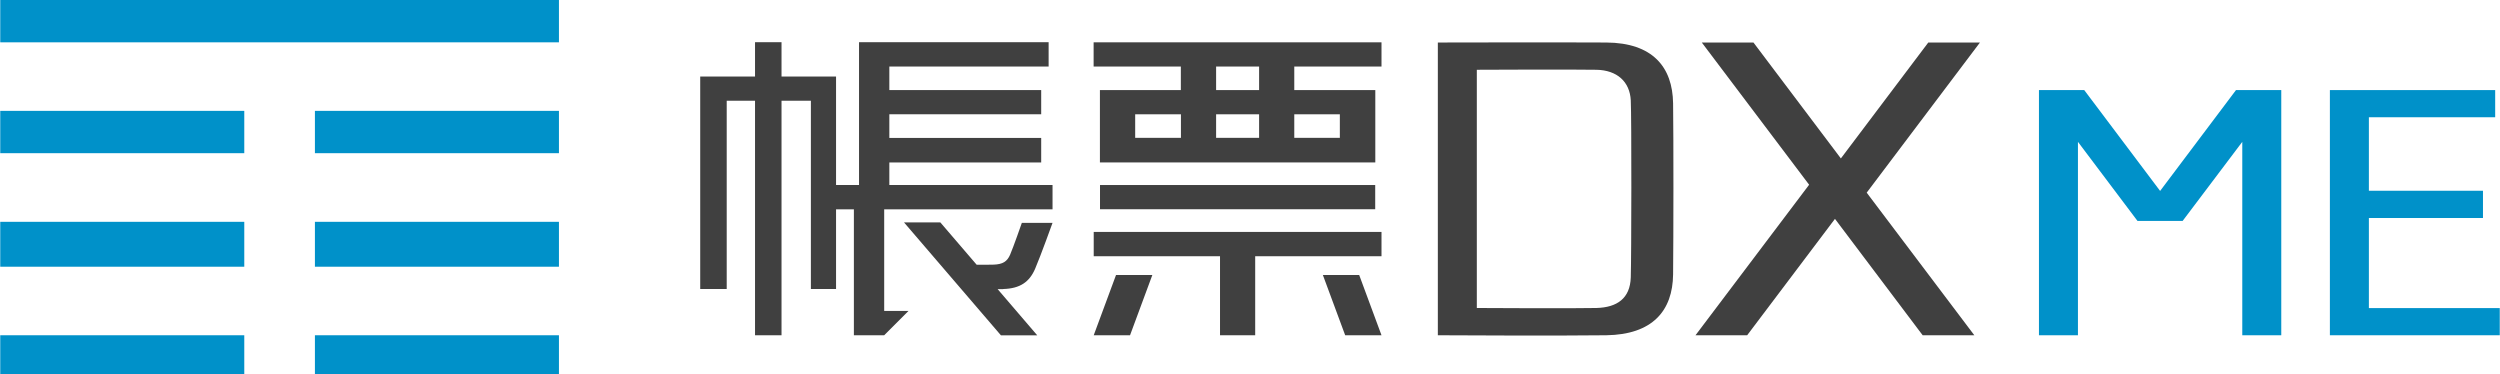
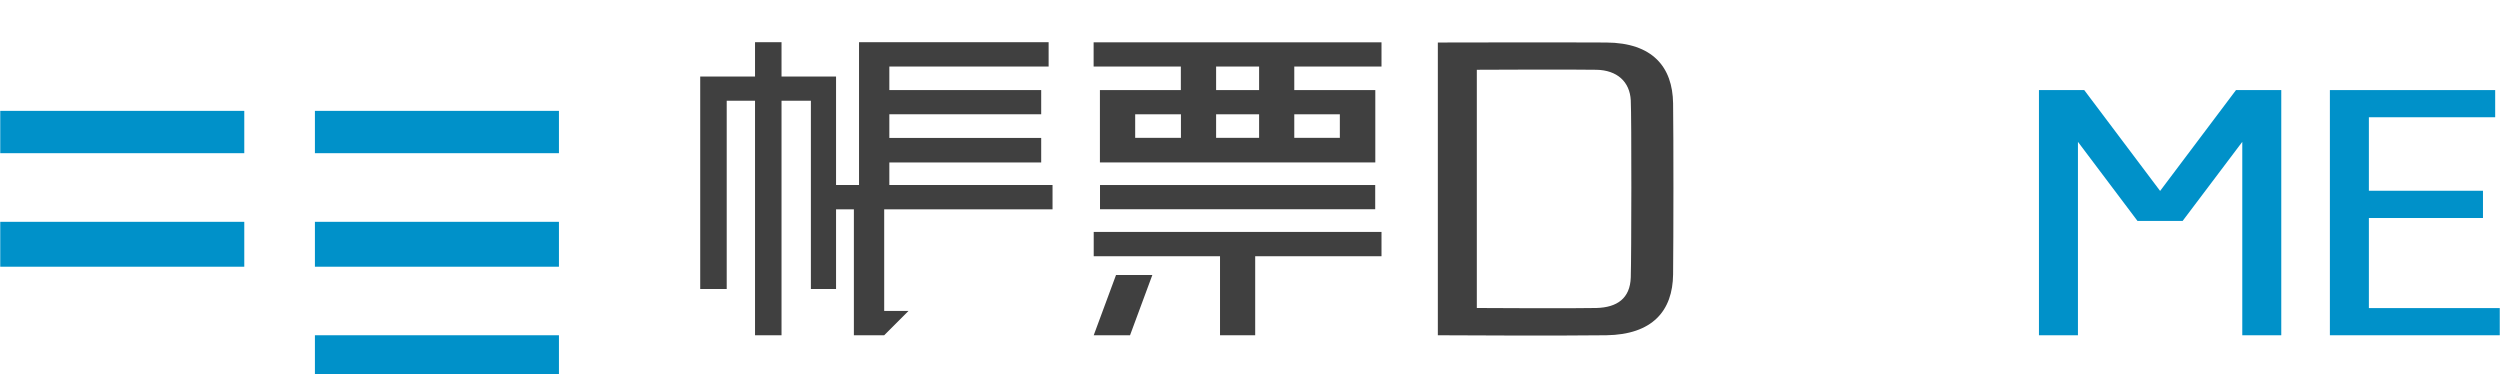
<svg xmlns="http://www.w3.org/2000/svg" id="_レイヤー_1" width="92.5mm" height="13.84mm" viewBox="0 0 262.21 39.24">
  <defs>
    <style>.cls-1{fill:#404040;}.cls-2{fill:#0091c9;}</style>
  </defs>
-   <rect class="cls-2" width="58.61" height="4.44" />
  <rect class="cls-2" y="11.63" width="25.6" height="4.44" />
  <rect class="cls-2" x="33.01" y="23.27" width="25.6" height="4.71" />
-   <rect class="cls-2" y="35.17" width="25.6" height="4.07" />
  <rect class="cls-2" x="33.01" y="11.63" width="25.6" height="4.44" />
  <rect class="cls-2" x="33.01" y="35.17" width="25.6" height="4.07" />
  <rect class="cls-2" y="23.27" width="25.6" height="4.71" />
-   <path class="cls-1" d="M105.21,30.32c1.78-.05,2.76-.74,3.36-2.14.58-1.35,1.82-4.8,1.82-4.8h-3.22s-.88,2.53-1.23,3.34c-.32.73-.77,1-1.71,1.04-.42.02-1.17.01-1.8.01l-3.81-4.44h-3.81l10.17,11.85h3.81l-4.16-4.85c.21,0,.41,0,.59,0Z" />
  <polygon class="cls-1" points="114.71 35.17 117.05 28.85 120.86 28.85 118.52 35.17 114.71 35.17" />
-   <polygon class="cls-1" points="144.9 35.17 142.56 28.85 138.75 28.85 141.09 35.17 144.9 35.17" />
  <polygon class="cls-1" points="110.39 21.96 110.39 19.41 93.27 19.41 93.27 17.04 109.2 17.04 109.2 14.47 93.27 14.47 93.27 11.99 109.2 11.99 109.2 9.45 93.27 9.45 93.27 6.98 109.98 6.98 109.98 4.43 90.09 4.43 90.09 19.41 87.68 19.41 87.68 8.03 81.96 8.03 81.96 4.43 79.18 4.43 79.18 8.03 73.43 8.03 73.43 30.32 76.21 30.32 76.21 10.57 79.18 10.57 79.18 35.17 81.96 35.17 81.96 10.57 85.04 10.57 85.04 30.32 87.68 30.32 87.68 21.96 89.55 21.96 89.55 35.17 92.73 35.17 95.28 32.62 92.73 32.62 92.73 21.96 110.39 21.96" />
  <rect class="cls-1" x="115.37" y="19.41" width="28.87" height="2.54" />
  <polygon class="cls-1" points="114.71 24.33 114.71 26.88 127.96 26.88 127.96 35.17 131.65 35.17 131.65 26.88 144.9 26.88 144.9 24.33 114.71 24.33" />
  <path class="cls-1" d="M135.75,9.45v-2.47h9.15v-2.54h-30.2v2.54h9.15v2.47h-8.49v7.59h28.89v-7.59h-8.51ZM123.86,14.46h-4.8v-2.47h4.8v2.47ZM132.06,14.46h-4.51v-2.47h4.51v2.47ZM132.06,9.45h-4.51v-2.47h4.51v2.47ZM135.75,11.99h4.78v2.47h-4.78v-2.47Z" />
  <path class="cls-1" d="M175.49,28.78c-.04,3.82-2.16,6.32-7.01,6.39-4.69.07-17.67,0-17.67,0V4.46s12.93-.03,17.67,0c4.85.03,6.96,2.56,7.01,6.39s.04,13.88,0,17.94ZM154.9,32.31s10.23.06,12.55,0c2.15-.06,3.53-.99,3.6-3.21s.09-16.75,0-18.57c-.1-1.97-1.45-3.17-3.6-3.21-2.4-.05-12.55,0-12.55,0v25Z" />
-   <polygon class="cls-1" points="207.68 4.46 202.26 4.46 193.09 16.62 183.92 4.46 178.5 4.46 189.76 19.38 177.84 35.17 183.26 35.17 192.47 22.96 201.67 35.17 207.09 35.17 195.8 20.21 207.68 4.46" />
  <polygon class="cls-2" points="234.54 9.45 226.58 20.03 218.62 9.45 213.87 9.45 213.87 35.17 217.96 35.17 217.96 14.88 224.21 23.18 228.94 23.18 235.2 14.88 235.2 35.17 239.29 35.17 239.29 9.45 234.54 9.45" />
  <polygon class="cls-2" points="248.48 32.32 248.48 22.87 260.45 22.87 260.45 20.01 248.48 20.01 248.48 12.3 261.73 12.3 261.73 9.45 244.39 9.45 244.39 35.17 262.21 35.17 262.21 32.32 248.48 32.32" />
</svg>